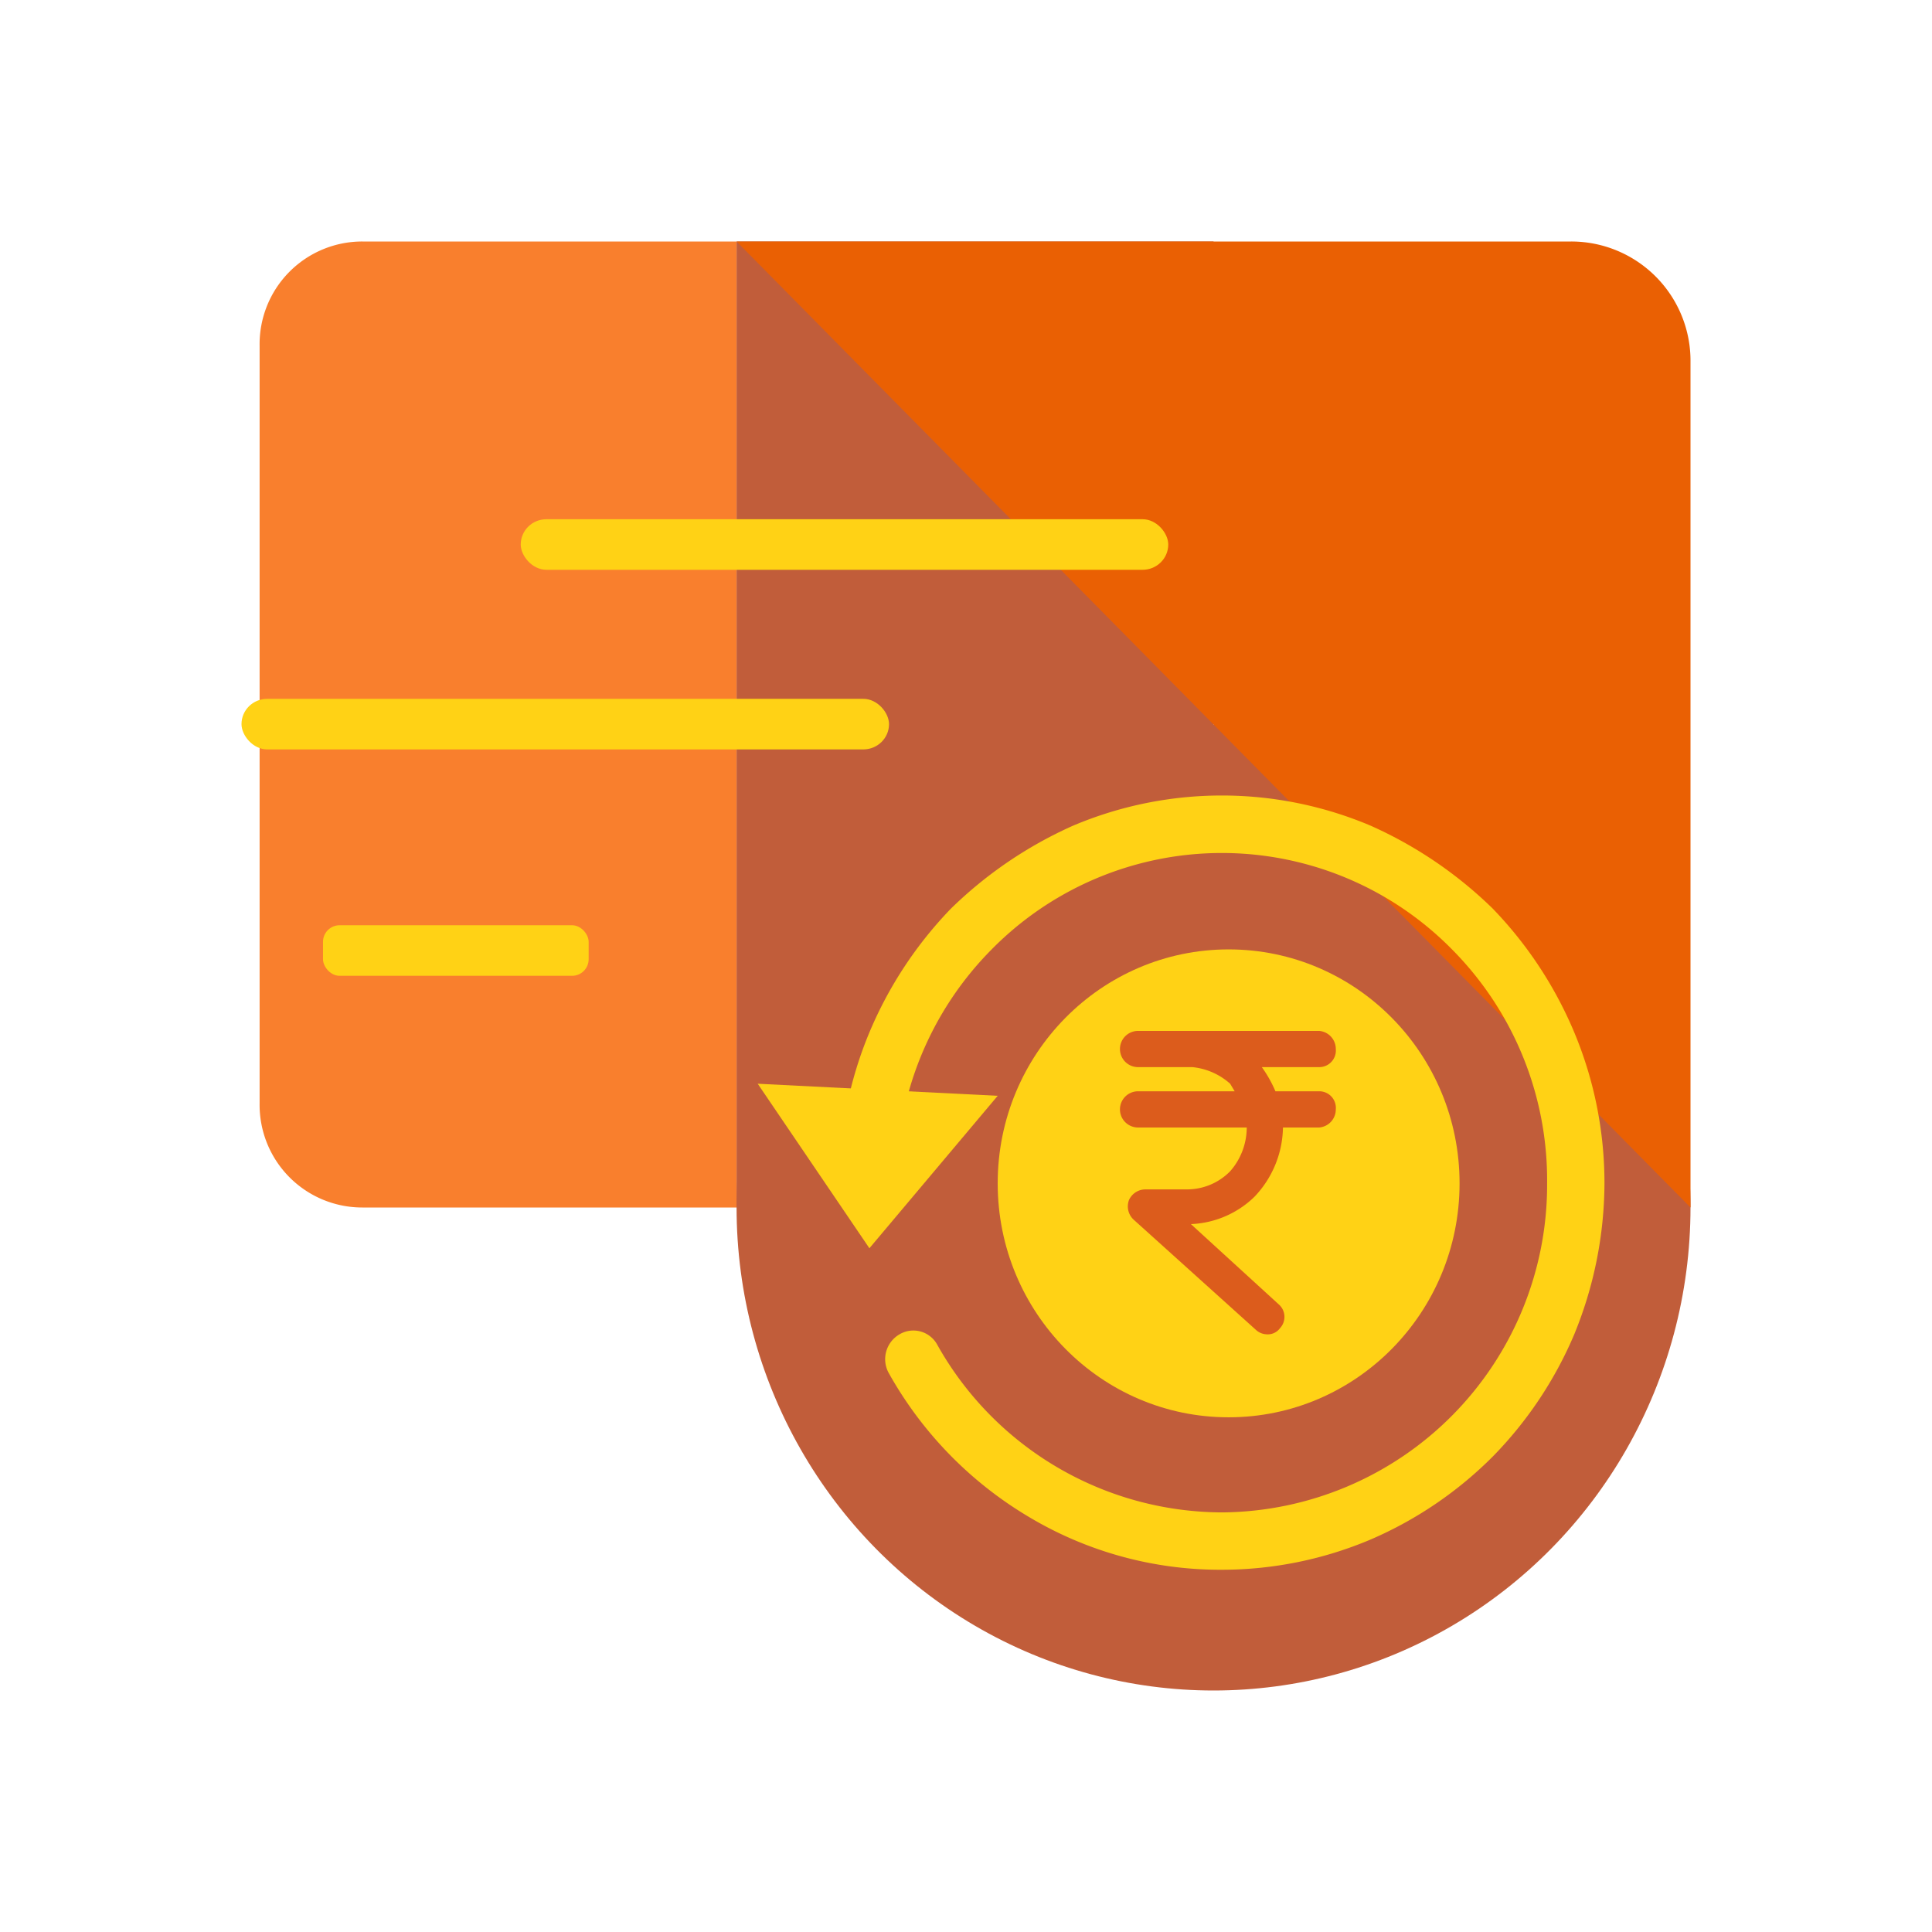
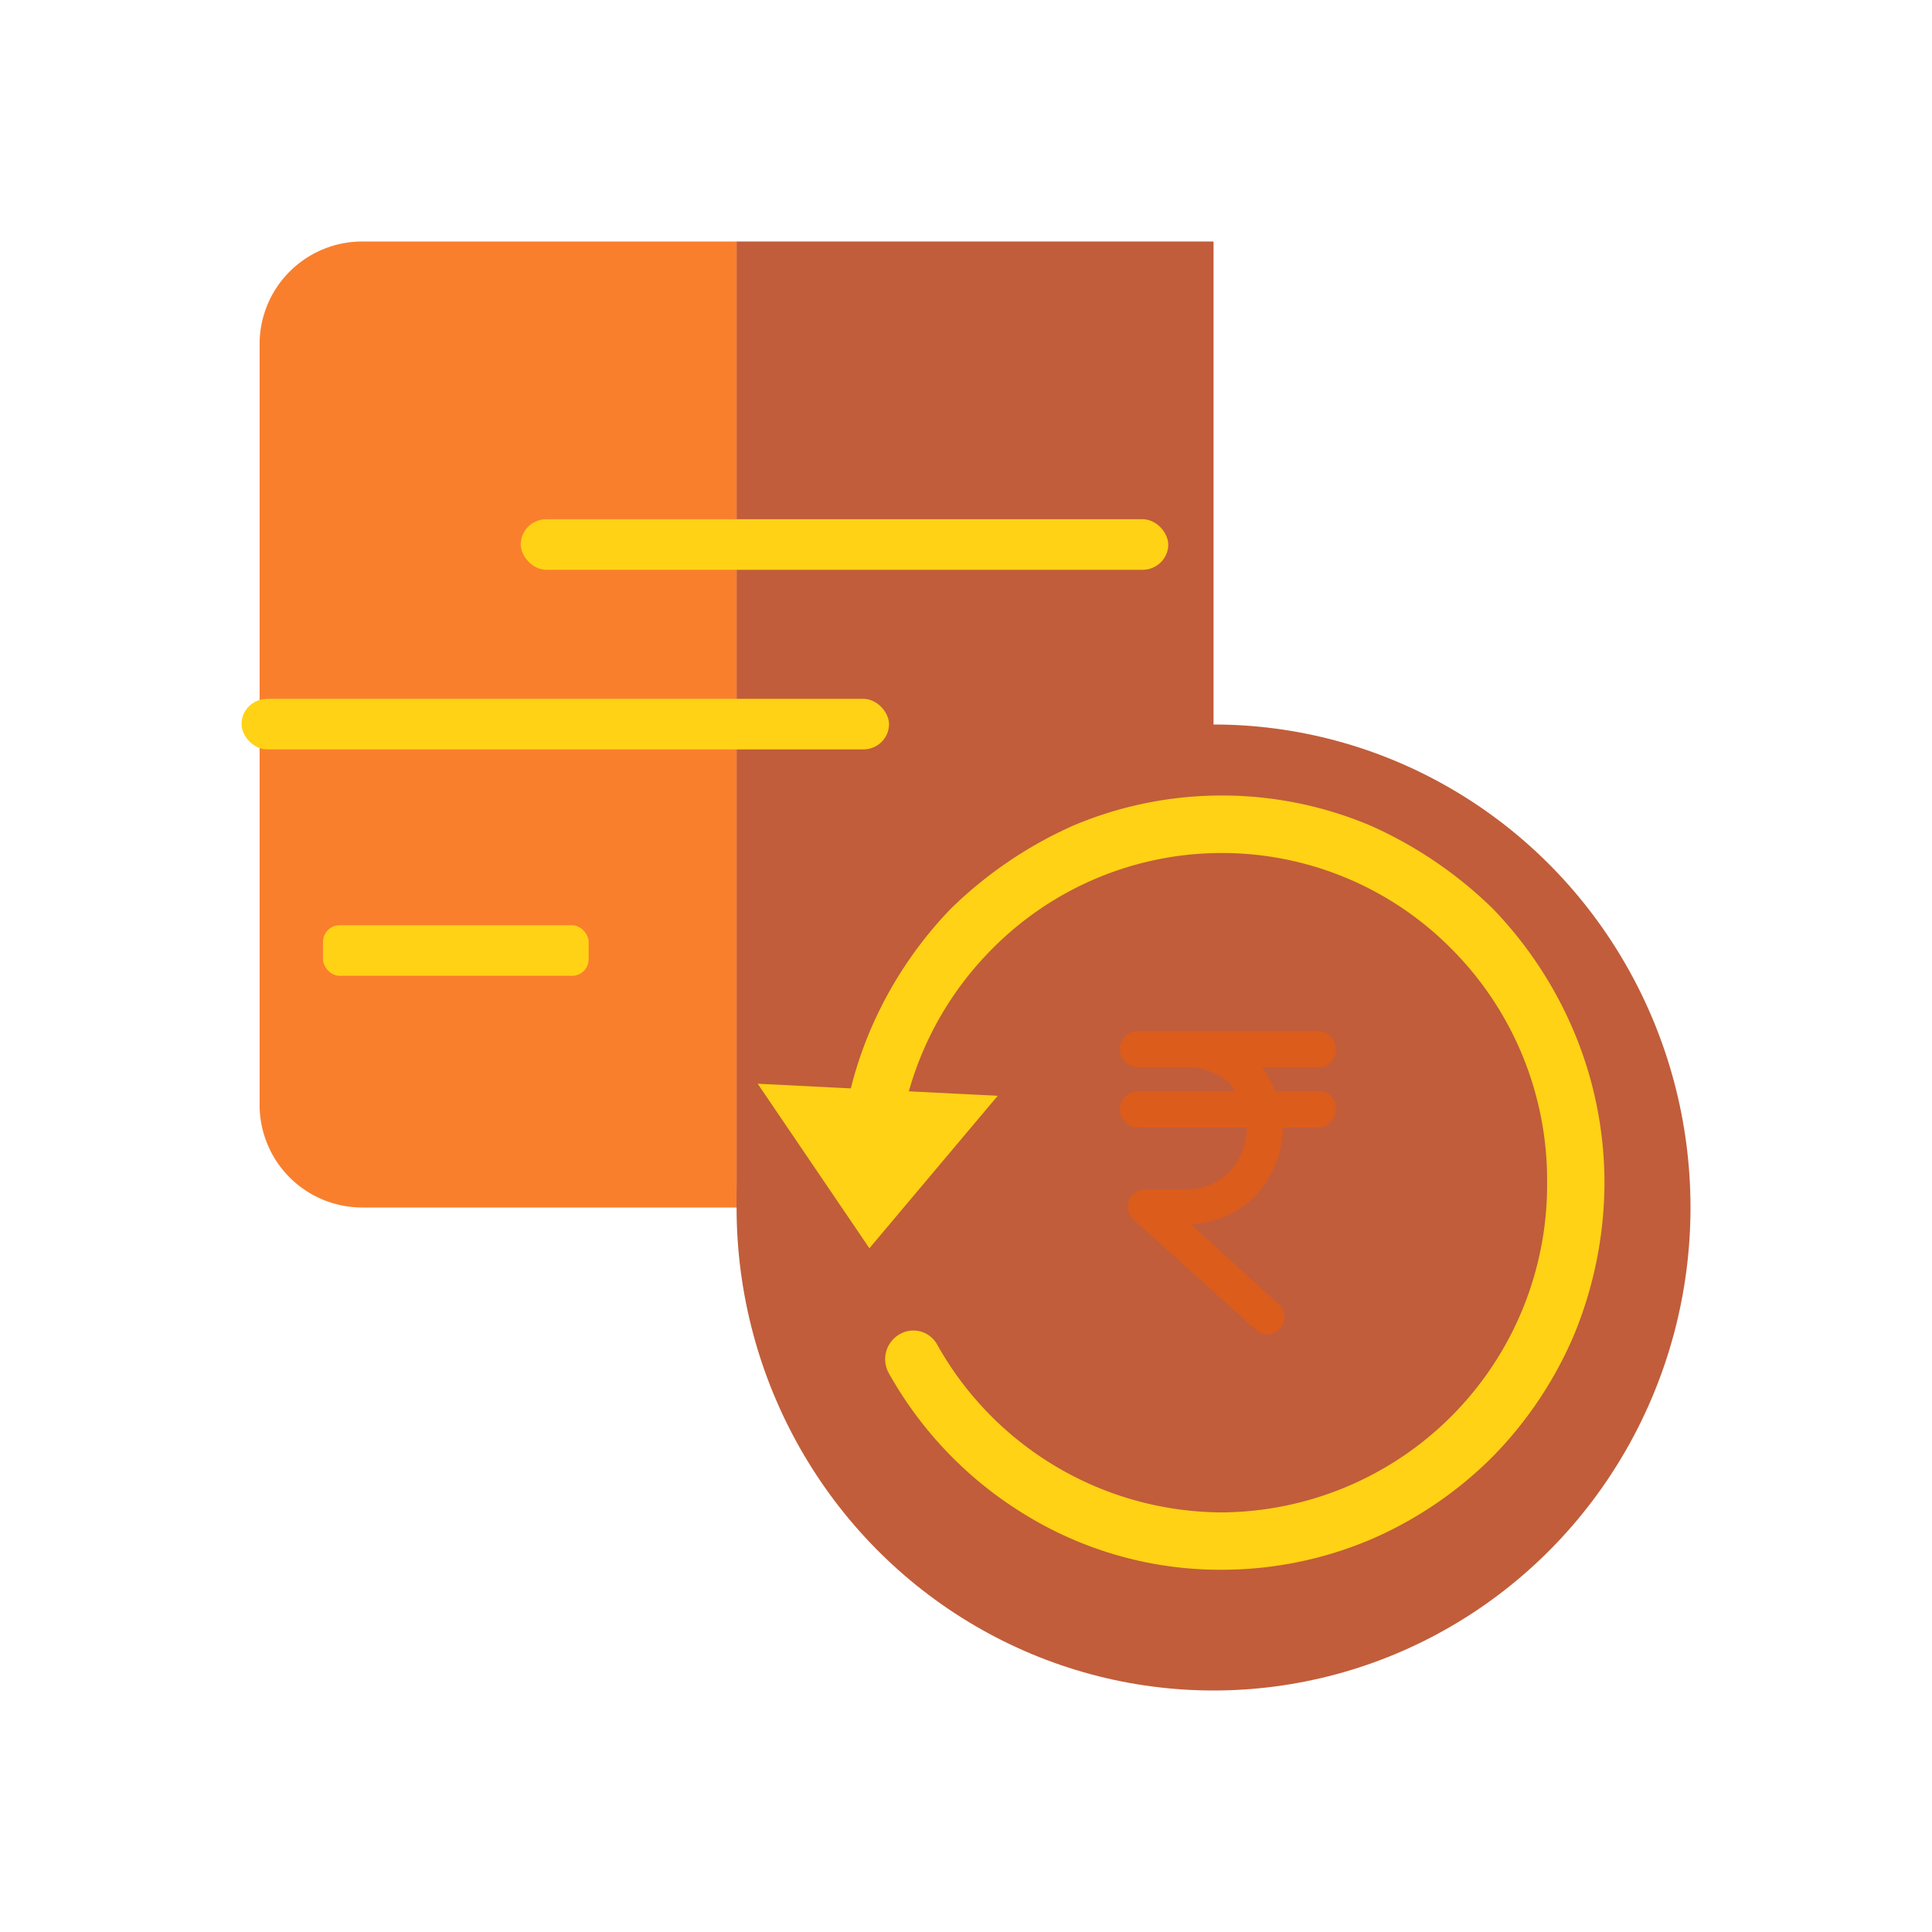
<svg xmlns="http://www.w3.org/2000/svg" id="Layer_1" data-name="Layer 1" viewBox="0 0 128 128">
  <defs>
    <style>.cls-1{fill:#f97f2d;}.cls-2{fill:#c15d3a;}.cls-3{fill:#ea6003;}.cls-4{fill:#ffd215;}.cls-5{fill:#dc5c1c;}</style>
  </defs>
  <title>whyicons-22</title>
  <path id="Rectangle-15" class="cls-1" d="M48.8,80H24a6.8,6.8,0,0,1-6.8-6.9V22.9A6.8,6.8,0,0,1,24,16H48.8Z" />
  <rect id="Rectangle-15-2" data-name="Rectangle-15" class="cls-2" x="48.8" y="16" width="31.6" height="64" />
  <ellipse id="Oval-2" class="cls-2" cx="80.4" cy="80" rx="31.6" ry="32" />
-   <path id="Rectangle-16" class="cls-3" d="M104.1,16H48.8L112,80V24A7.9,7.9,0,0,0,104.1,16Z" />
-   <ellipse class="cls-4" cx="81.4" cy="78.4" rx="15.3" ry="15.5" />
  <path class="cls-5" d="M87.4,72.3H84.5a8.3,8.3,0,0,0-.9-1.6h3.8a1.1,1.1,0,0,0,1.1-1.2,1.2,1.2,0,0,0-1.1-1.2h-12a1.2,1.2,0,0,0-1.2,1.2,1.2,1.2,0,0,0,1.2,1.2H79a4.4,4.4,0,0,1,2.5,1.1l.3.5H75.4a1.2,1.2,0,0,0-1.2,1.2,1.2,1.2,0,0,0,1.2,1.2h7.2a4.4,4.4,0,0,1-1.1,2.9,4,4,0,0,1-2.9,1.2H75.9a1.2,1.2,0,0,0-1.1.7,1.2,1.2,0,0,0,.3,1.3l8.1,7.3a1.1,1.1,0,0,0,.7.3,1,1,0,0,0,.9-.4,1.1,1.1,0,0,0-.1-1.6l-5.8-5.3a6.4,6.4,0,0,0,4.2-1.8A6.8,6.8,0,0,0,85,74.7h2.4a1.2,1.2,0,0,0,1.1-1.2A1.1,1.1,0,0,0,87.4,72.3Z" />
  <path class="cls-4" d="M81,104a24.7,24.7,0,0,1-13-3.6A25.6,25.6,0,0,1,58.9,91a1.9,1.9,0,0,1,.7-2.6,1.8,1.8,0,0,1,2.5.7A21.7,21.7,0,0,0,81,100.2a21.7,21.7,0,0,0,21.5-21.8,21.7,21.7,0,0,0-6.3-15.5,21.4,21.4,0,0,0-30.5,0,21.7,21.7,0,0,0-6.3,15.5,1.9,1.9,0,1,1-3.8,0,25.9,25.9,0,0,1,2-10A26.6,26.6,0,0,1,63,60.2a27.7,27.7,0,0,1,8.1-5.5,25.3,25.3,0,0,1,19.7,0,27.7,27.7,0,0,1,8.1,5.5,26.6,26.6,0,0,1,5.4,8.2,25.9,25.9,0,0,1,2,10,26.6,26.6,0,0,1-2,10,26.1,26.1,0,0,1-5.4,8.1,25.9,25.9,0,0,1-8.1,5.5A25.3,25.3,0,0,1,81,104Z" />
  <polygon class="cls-4" points="50.2 71.8 66.1 72.6 57.6 82.7 50.2 71.8" />
  <rect class="cls-4" x="34.5" y="34.4" width="42.9" height="3.35" rx="1.7" />
  <rect class="cls-4" x="16" y="46.3" width="42.9" height="3.35" rx="1.7" />
  <rect class="cls-4" x="21.4" y="61.3" width="17.6" height="3.35" rx="1.1" />
</svg>